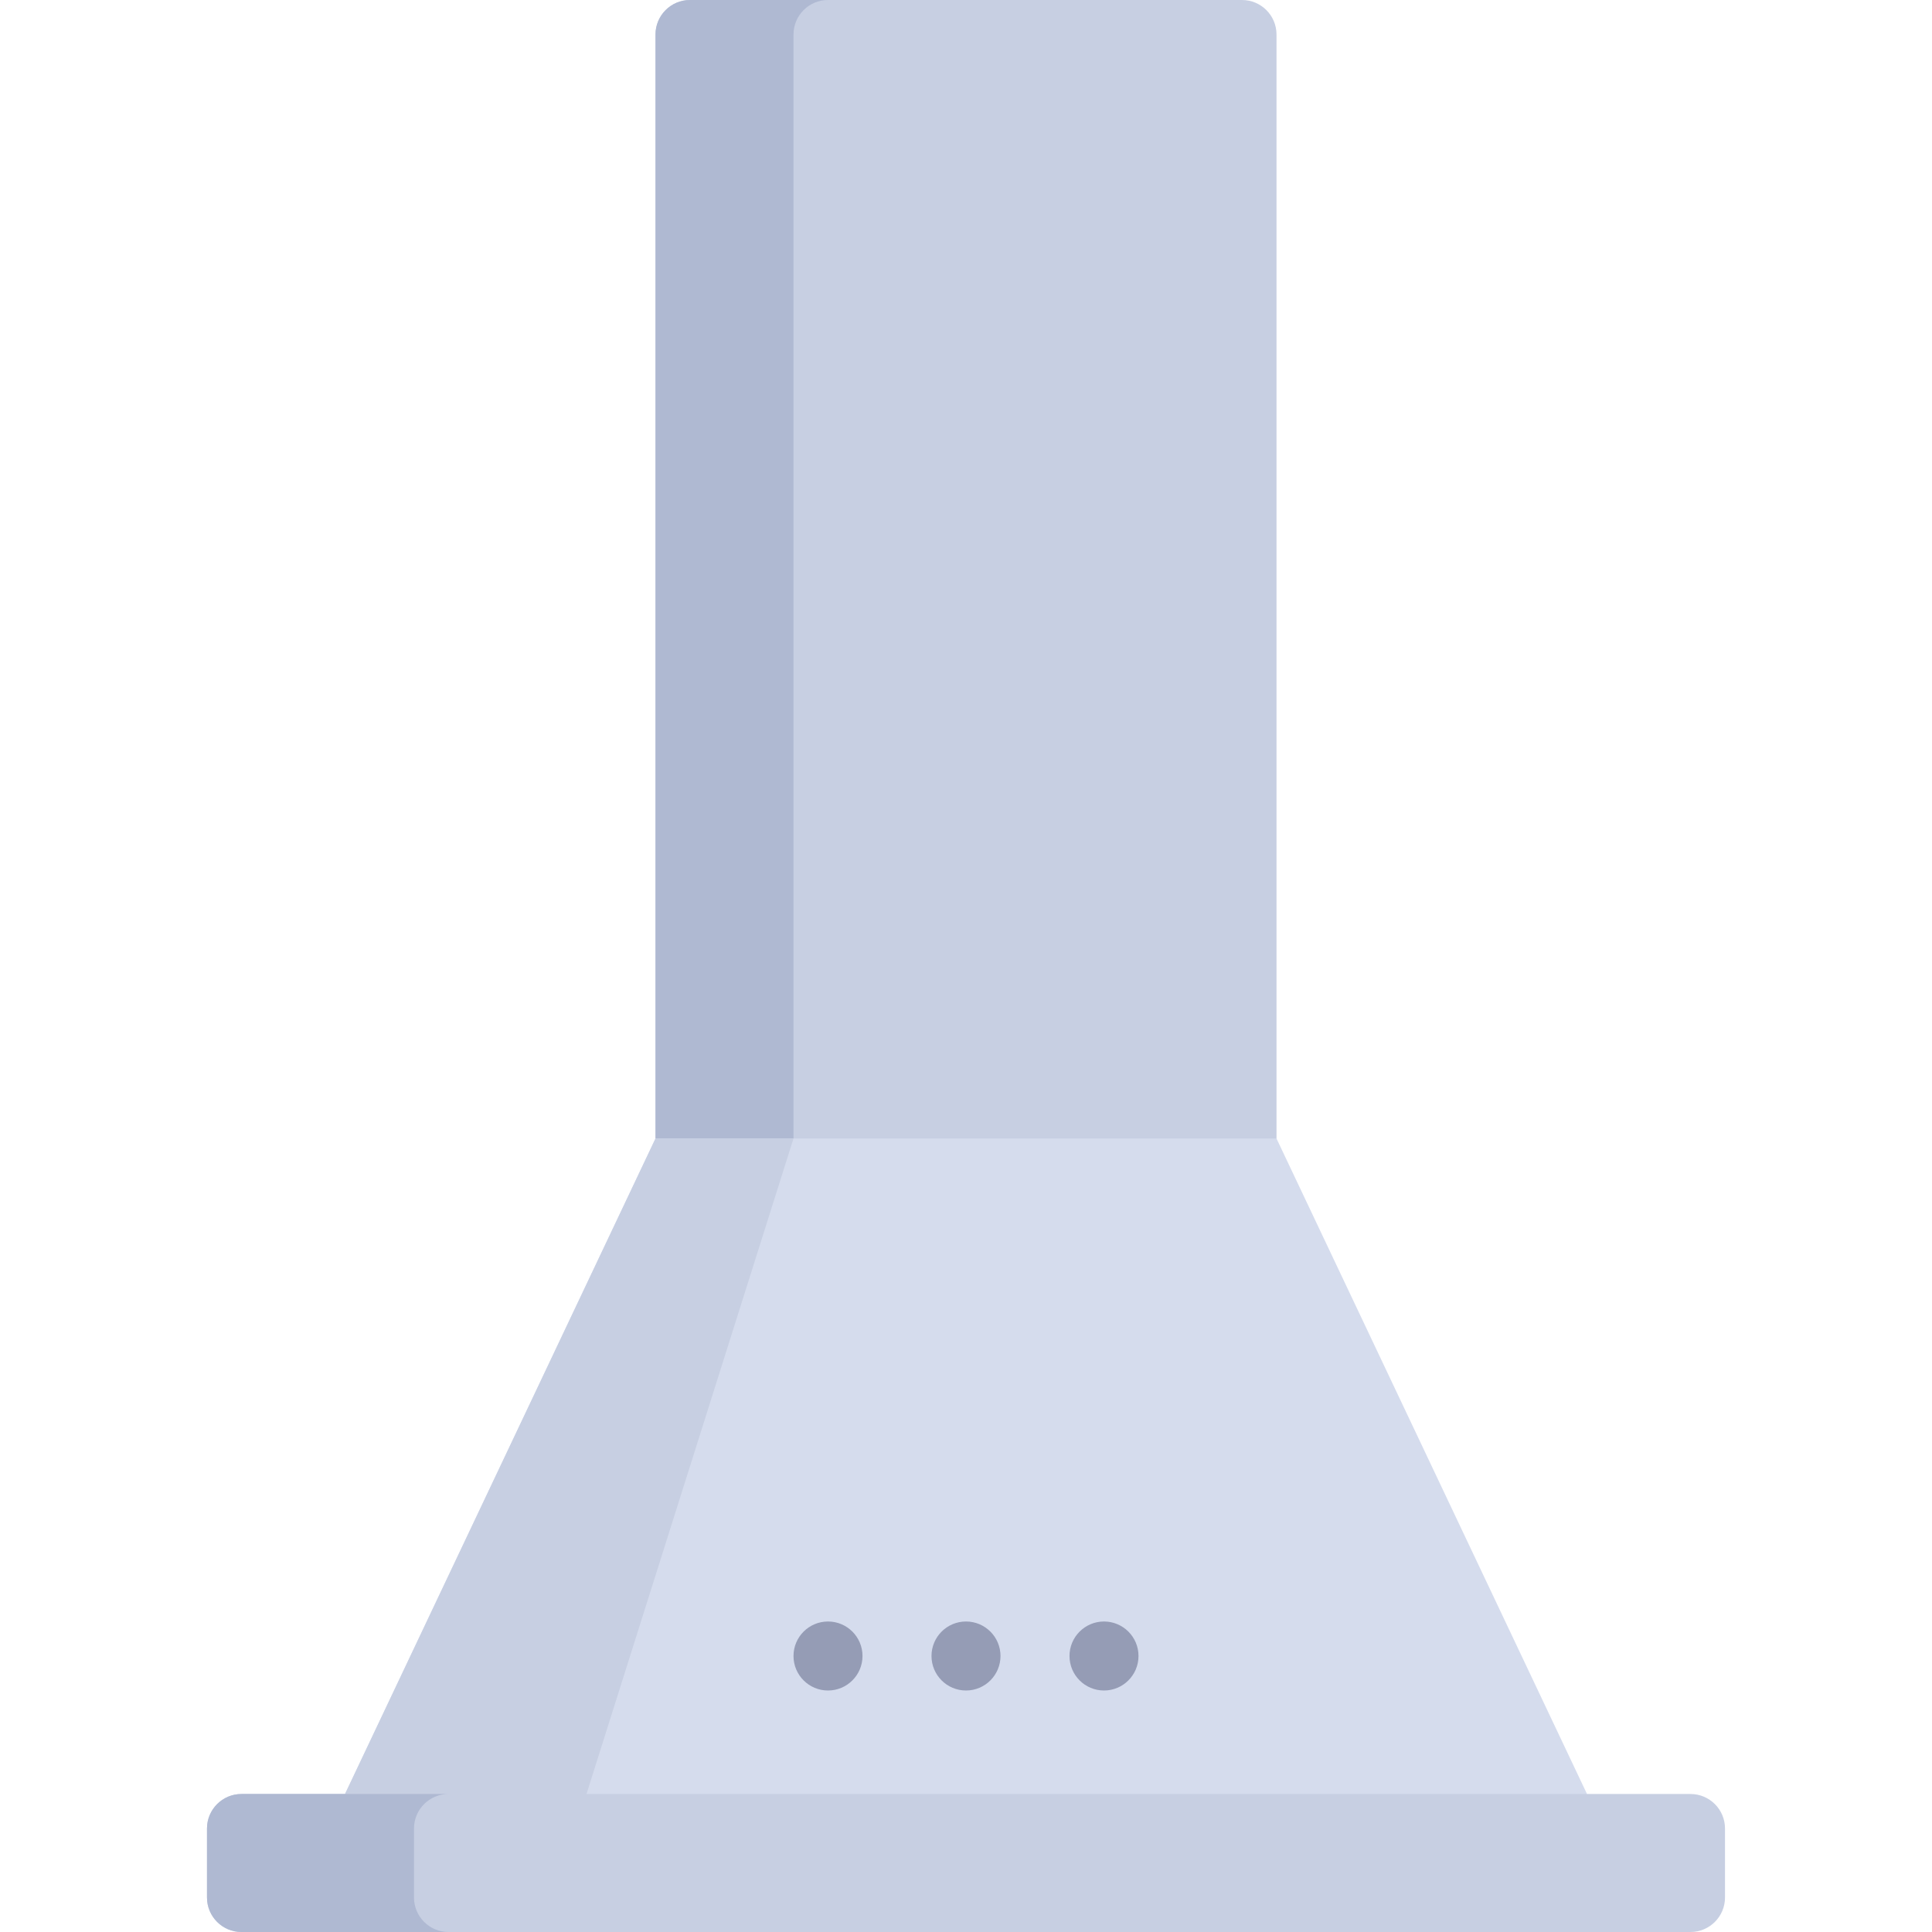
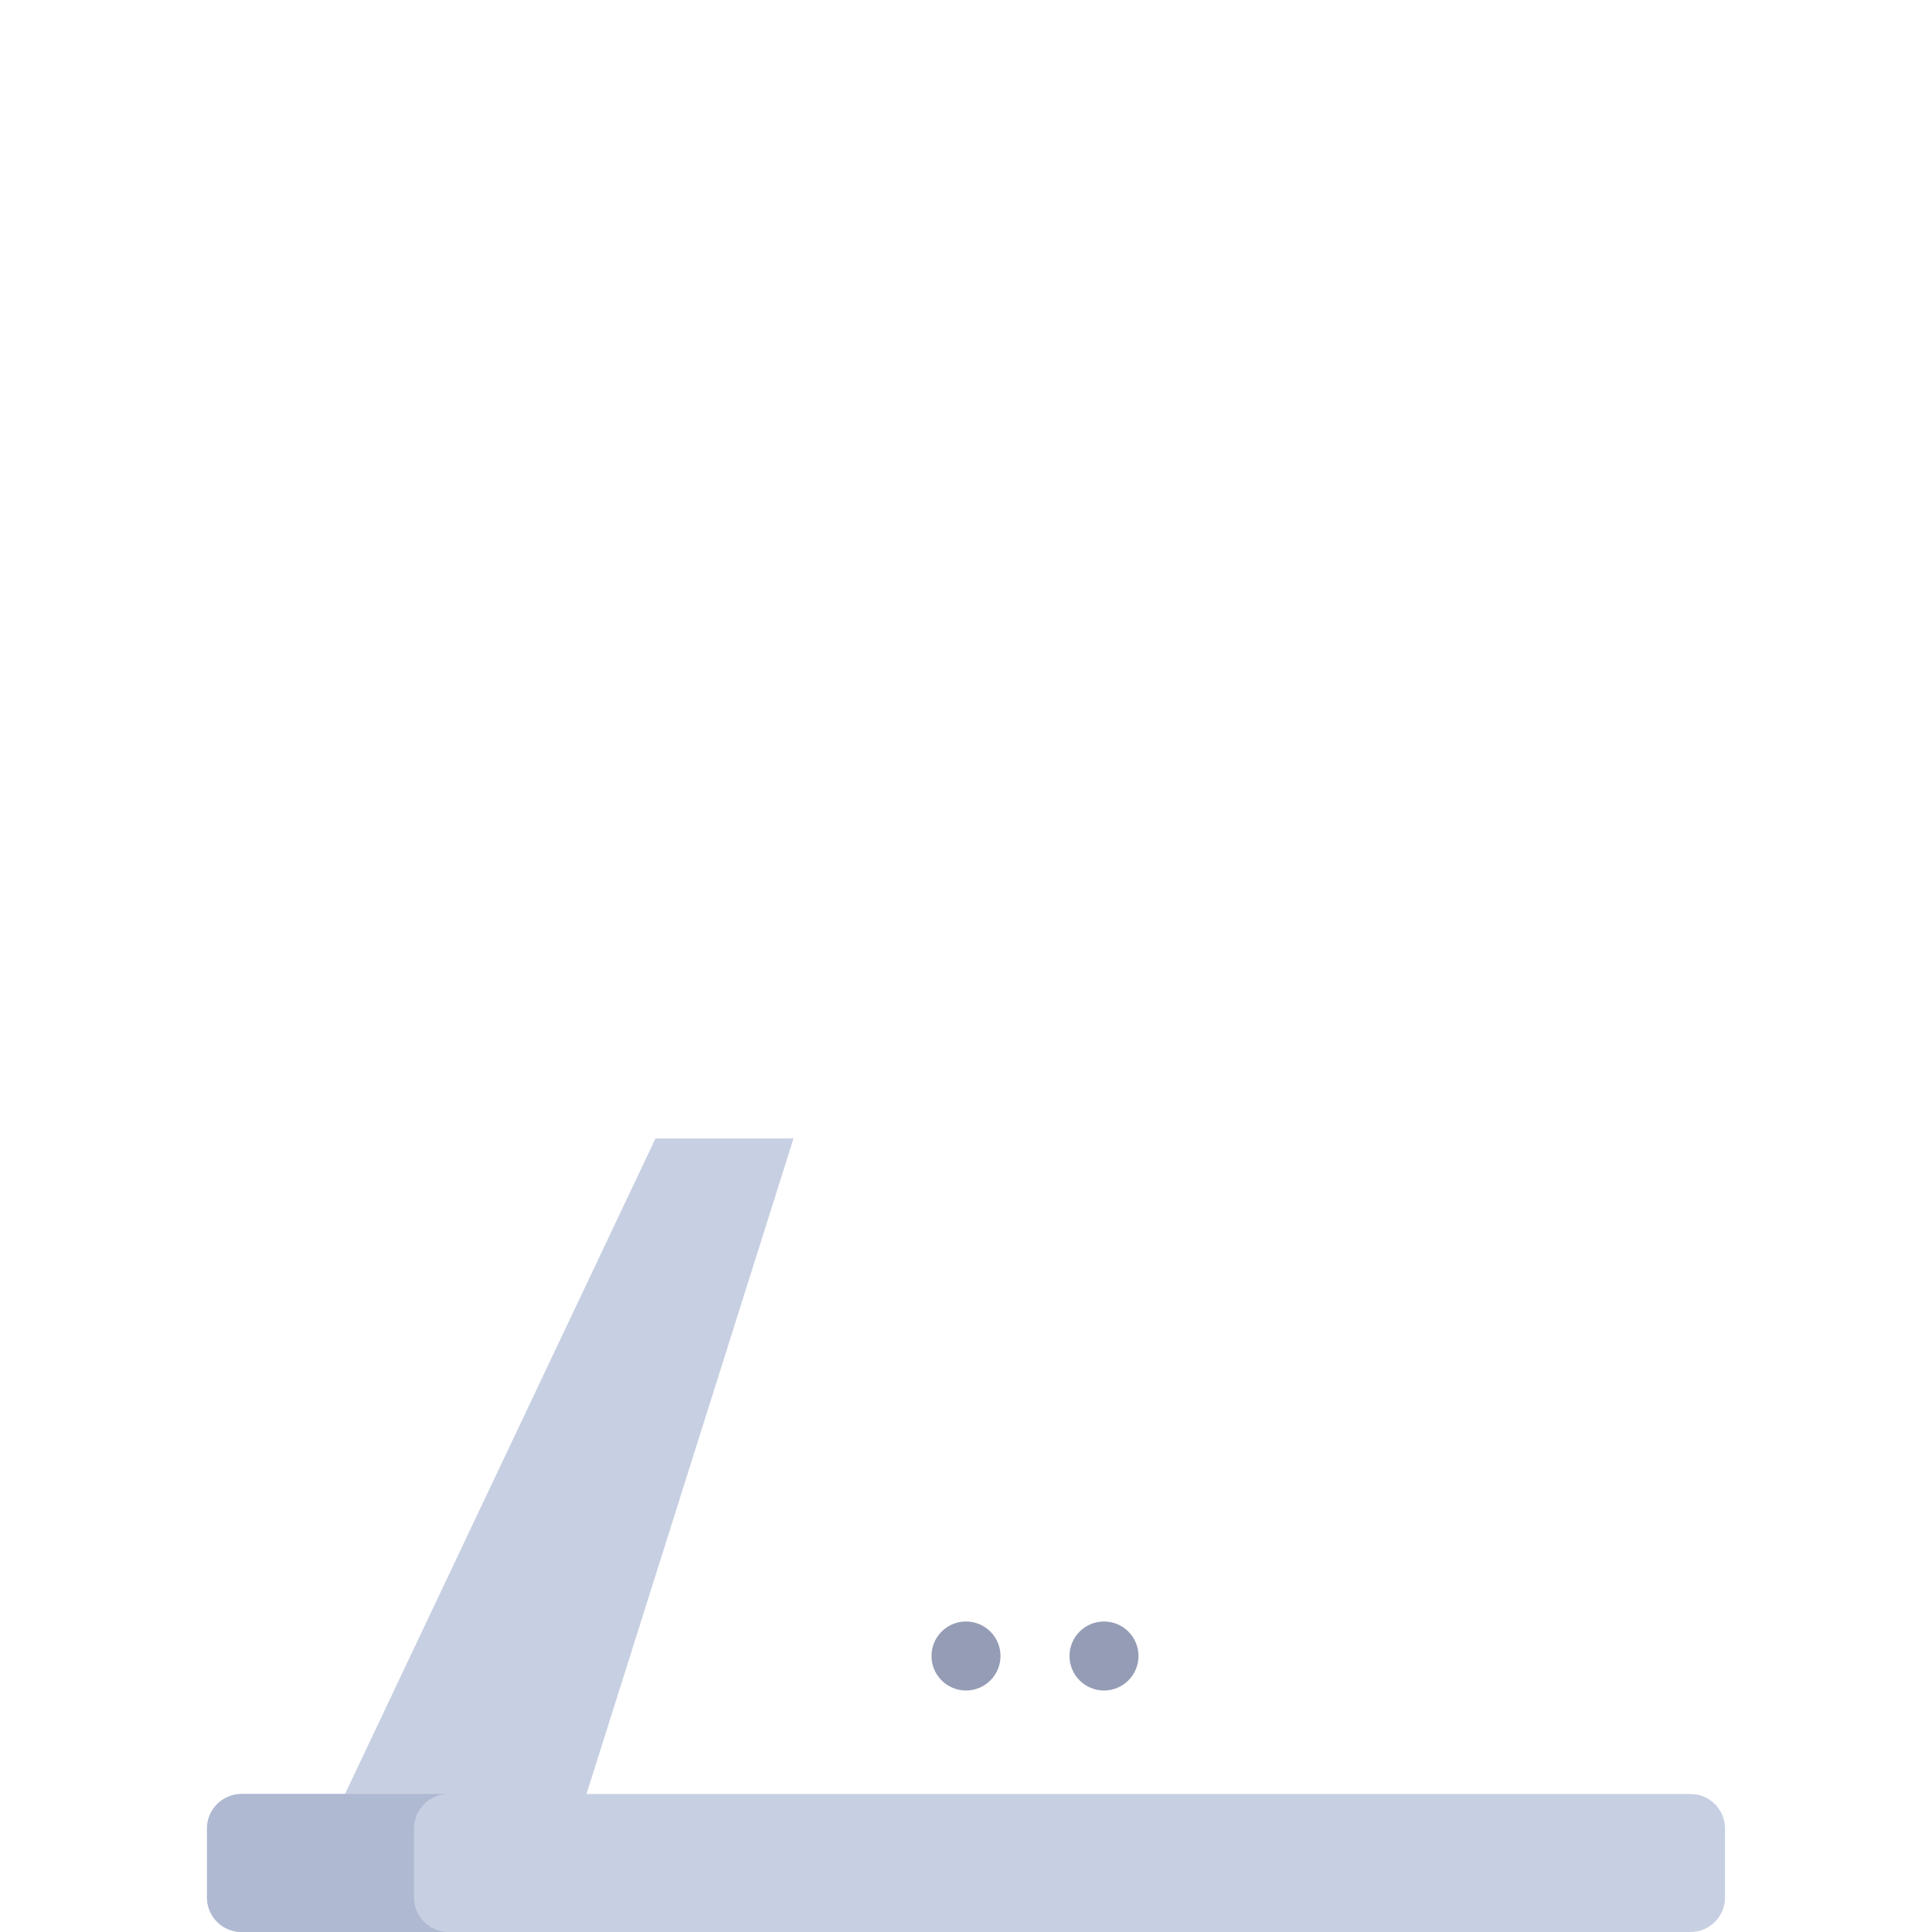
<svg xmlns="http://www.w3.org/2000/svg" height="800px" width="800px" version="1.1" id="Layer_1" viewBox="0 0 512 512" xml:space="preserve">
-   <path style="fill:#C7CFE2;" d="M338.286,320H173.714V9.143c0-5.049,4.094-9.143,9.143-9.143h146.286  c5.049,0,9.143,4.094,9.143,9.143V320z" />
-   <path style="fill:#AFB9D2;" d="M219.429,0h-36.571c-5.049,0-9.143,4.094-9.143,9.143V320h36.571V9.143  C210.286,4.094,214.379,0,219.429,0z" />
-   <polygon style="fill:#D5DCED;" points="173.714,301.714 91.429,475.429 91.429,484.571 420.571,484.571 420.571,475.429   338.286,301.714 " />
  <g>
    <polygon style="fill:#C7CFE2;" points="210.286,301.714 173.714,301.714 91.429,475.429 91.429,484.571 155.429,484.571    155.429,475.429  " />
    <path style="fill:#C7CFE2;" d="M448,475.429H64c-5.049,0-9.143,4.094-9.143,9.143v18.286c0,5.049,4.094,9.143,9.143,9.143h384   c5.049,0,9.143-4.094,9.143-9.143v-18.286C457.143,479.522,453.049,475.429,448,475.429z" />
  </g>
  <g>
-     <circle style="fill:#959CB5;" cx="219.429" cy="438.857" r="9.143" />
    <circle style="fill:#959CB5;" cx="256" cy="438.857" r="9.143" />
    <circle style="fill:#959CB5;" cx="292.571" cy="438.857" r="9.143" />
  </g>
  <path style="fill:#AFB9D2;" d="M109.714,502.857v-18.286c0-5.049,4.094-9.143,9.143-9.143H64c-5.049,0-9.143,4.094-9.143,9.143  v18.286c0,5.049,4.094,9.143,9.143,9.143h54.857C113.808,512,109.714,507.906,109.714,502.857z" />
</svg>